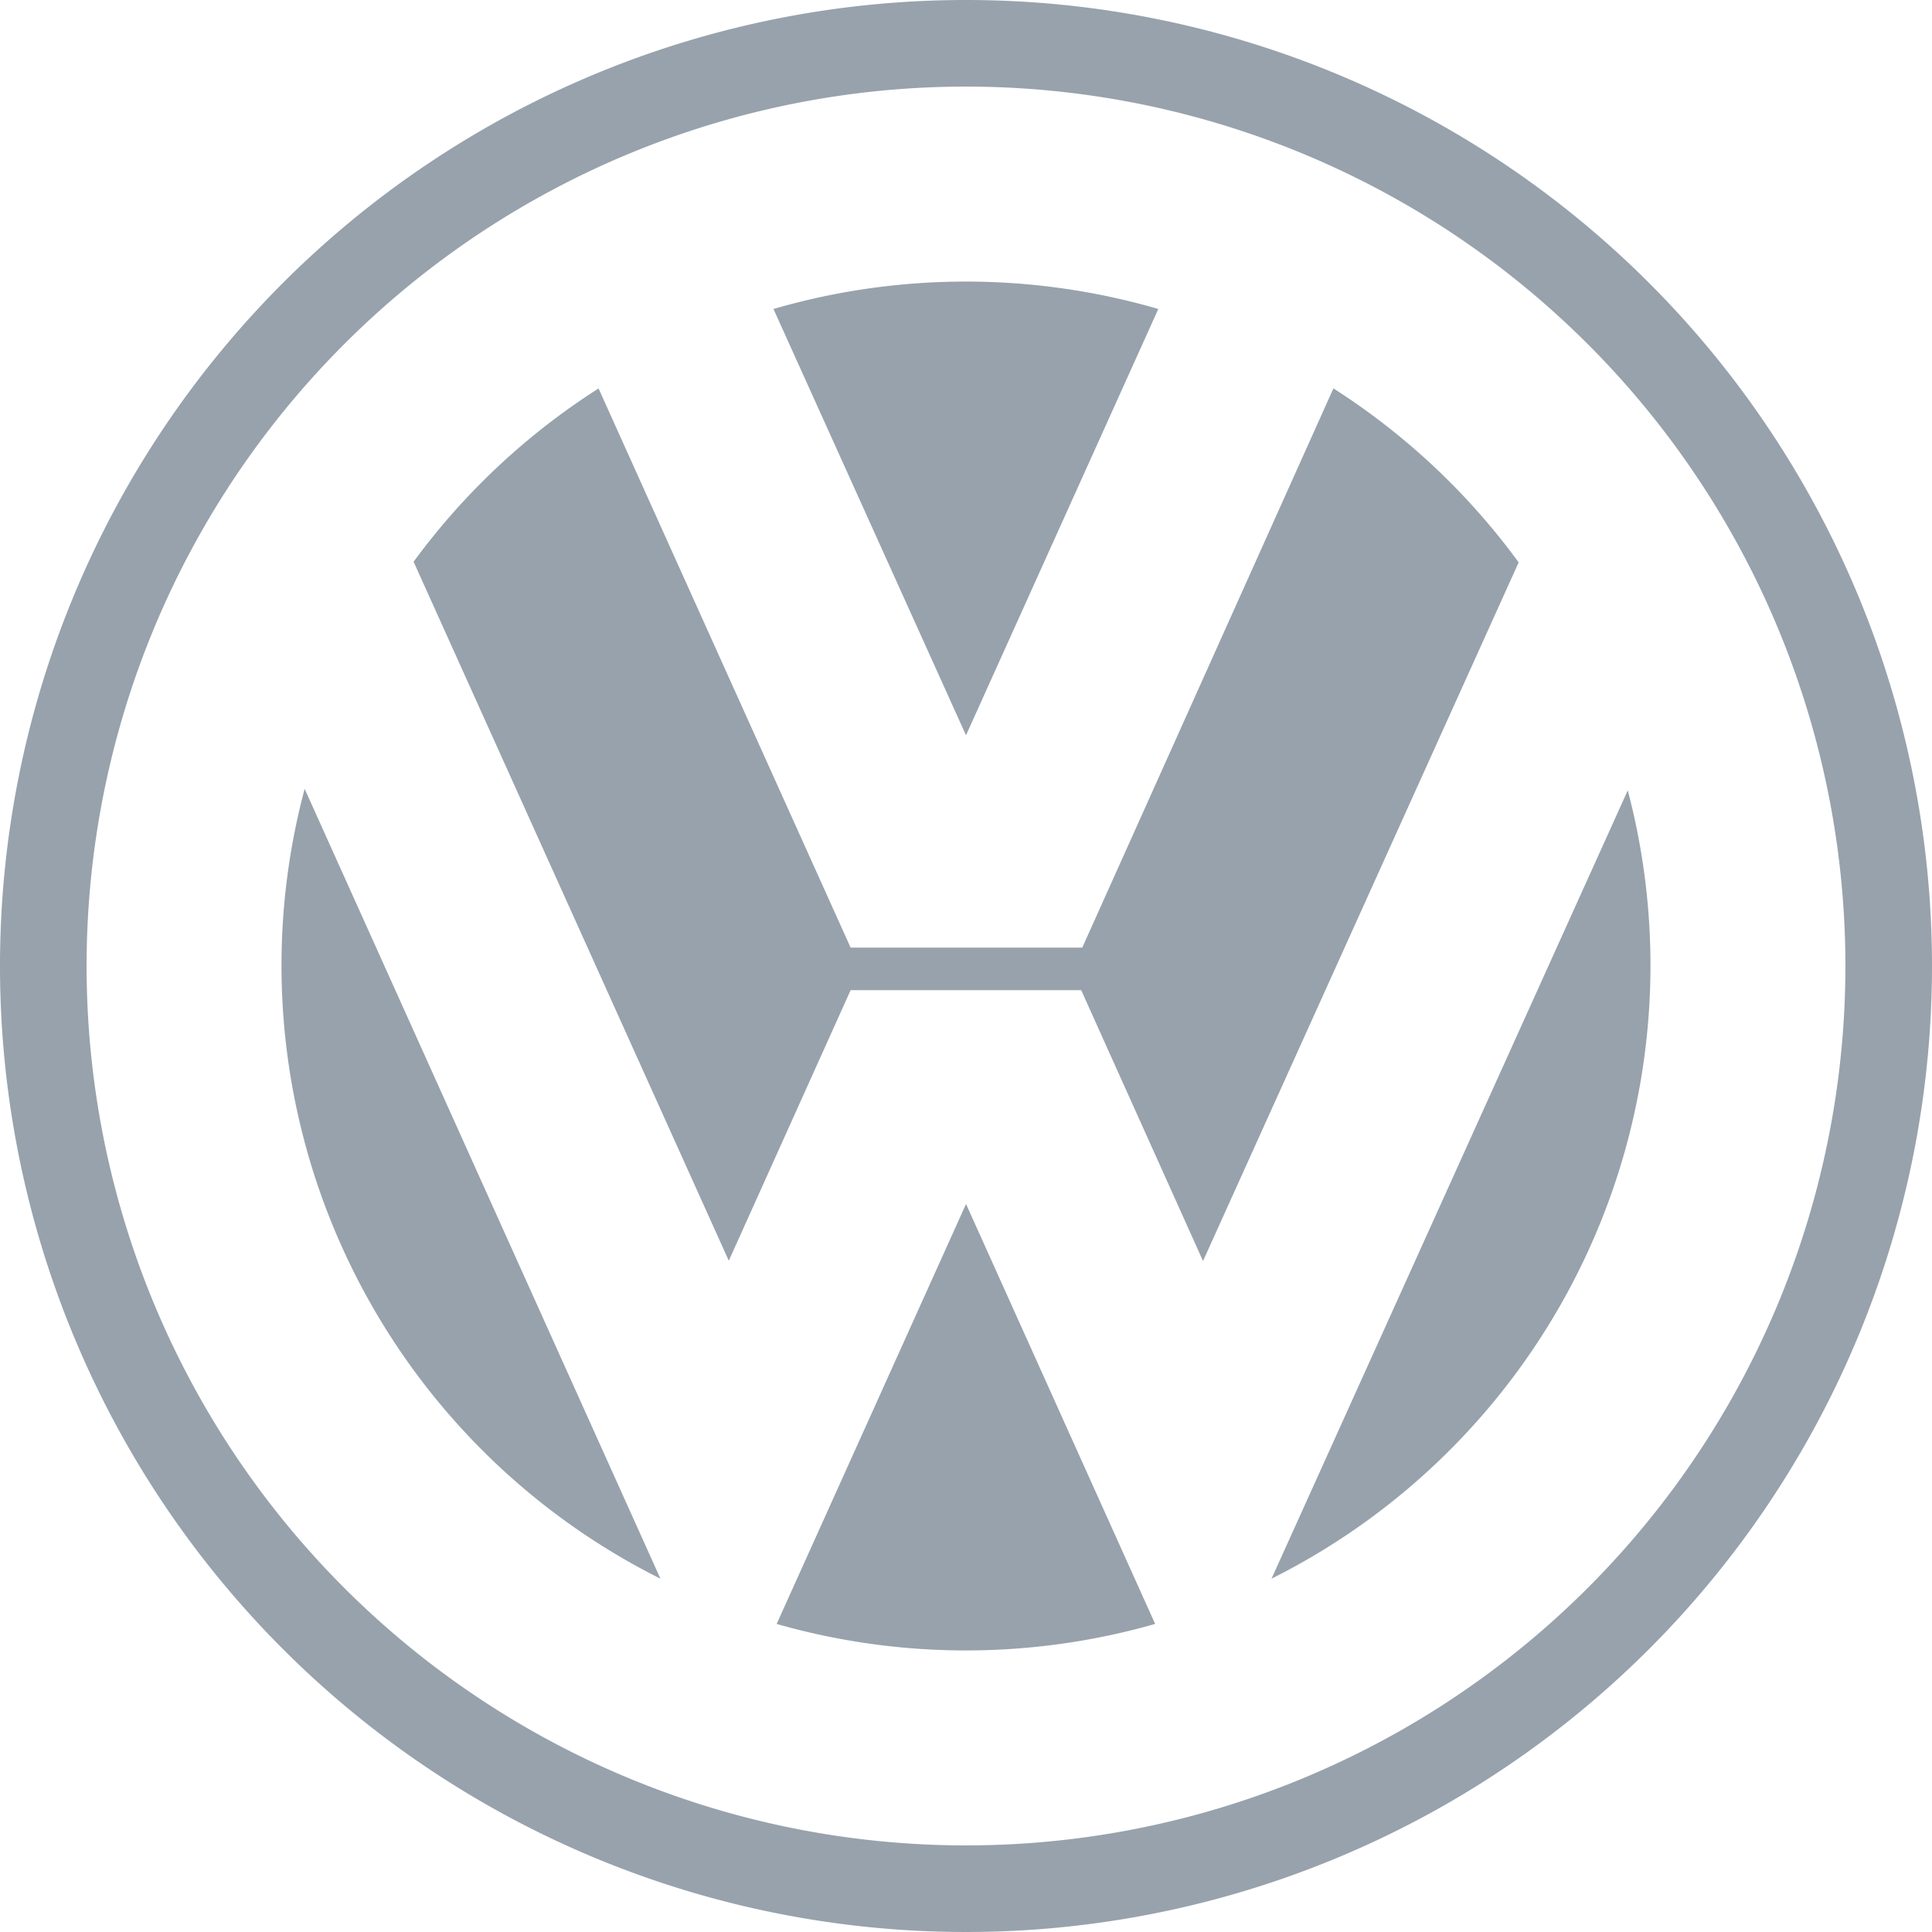
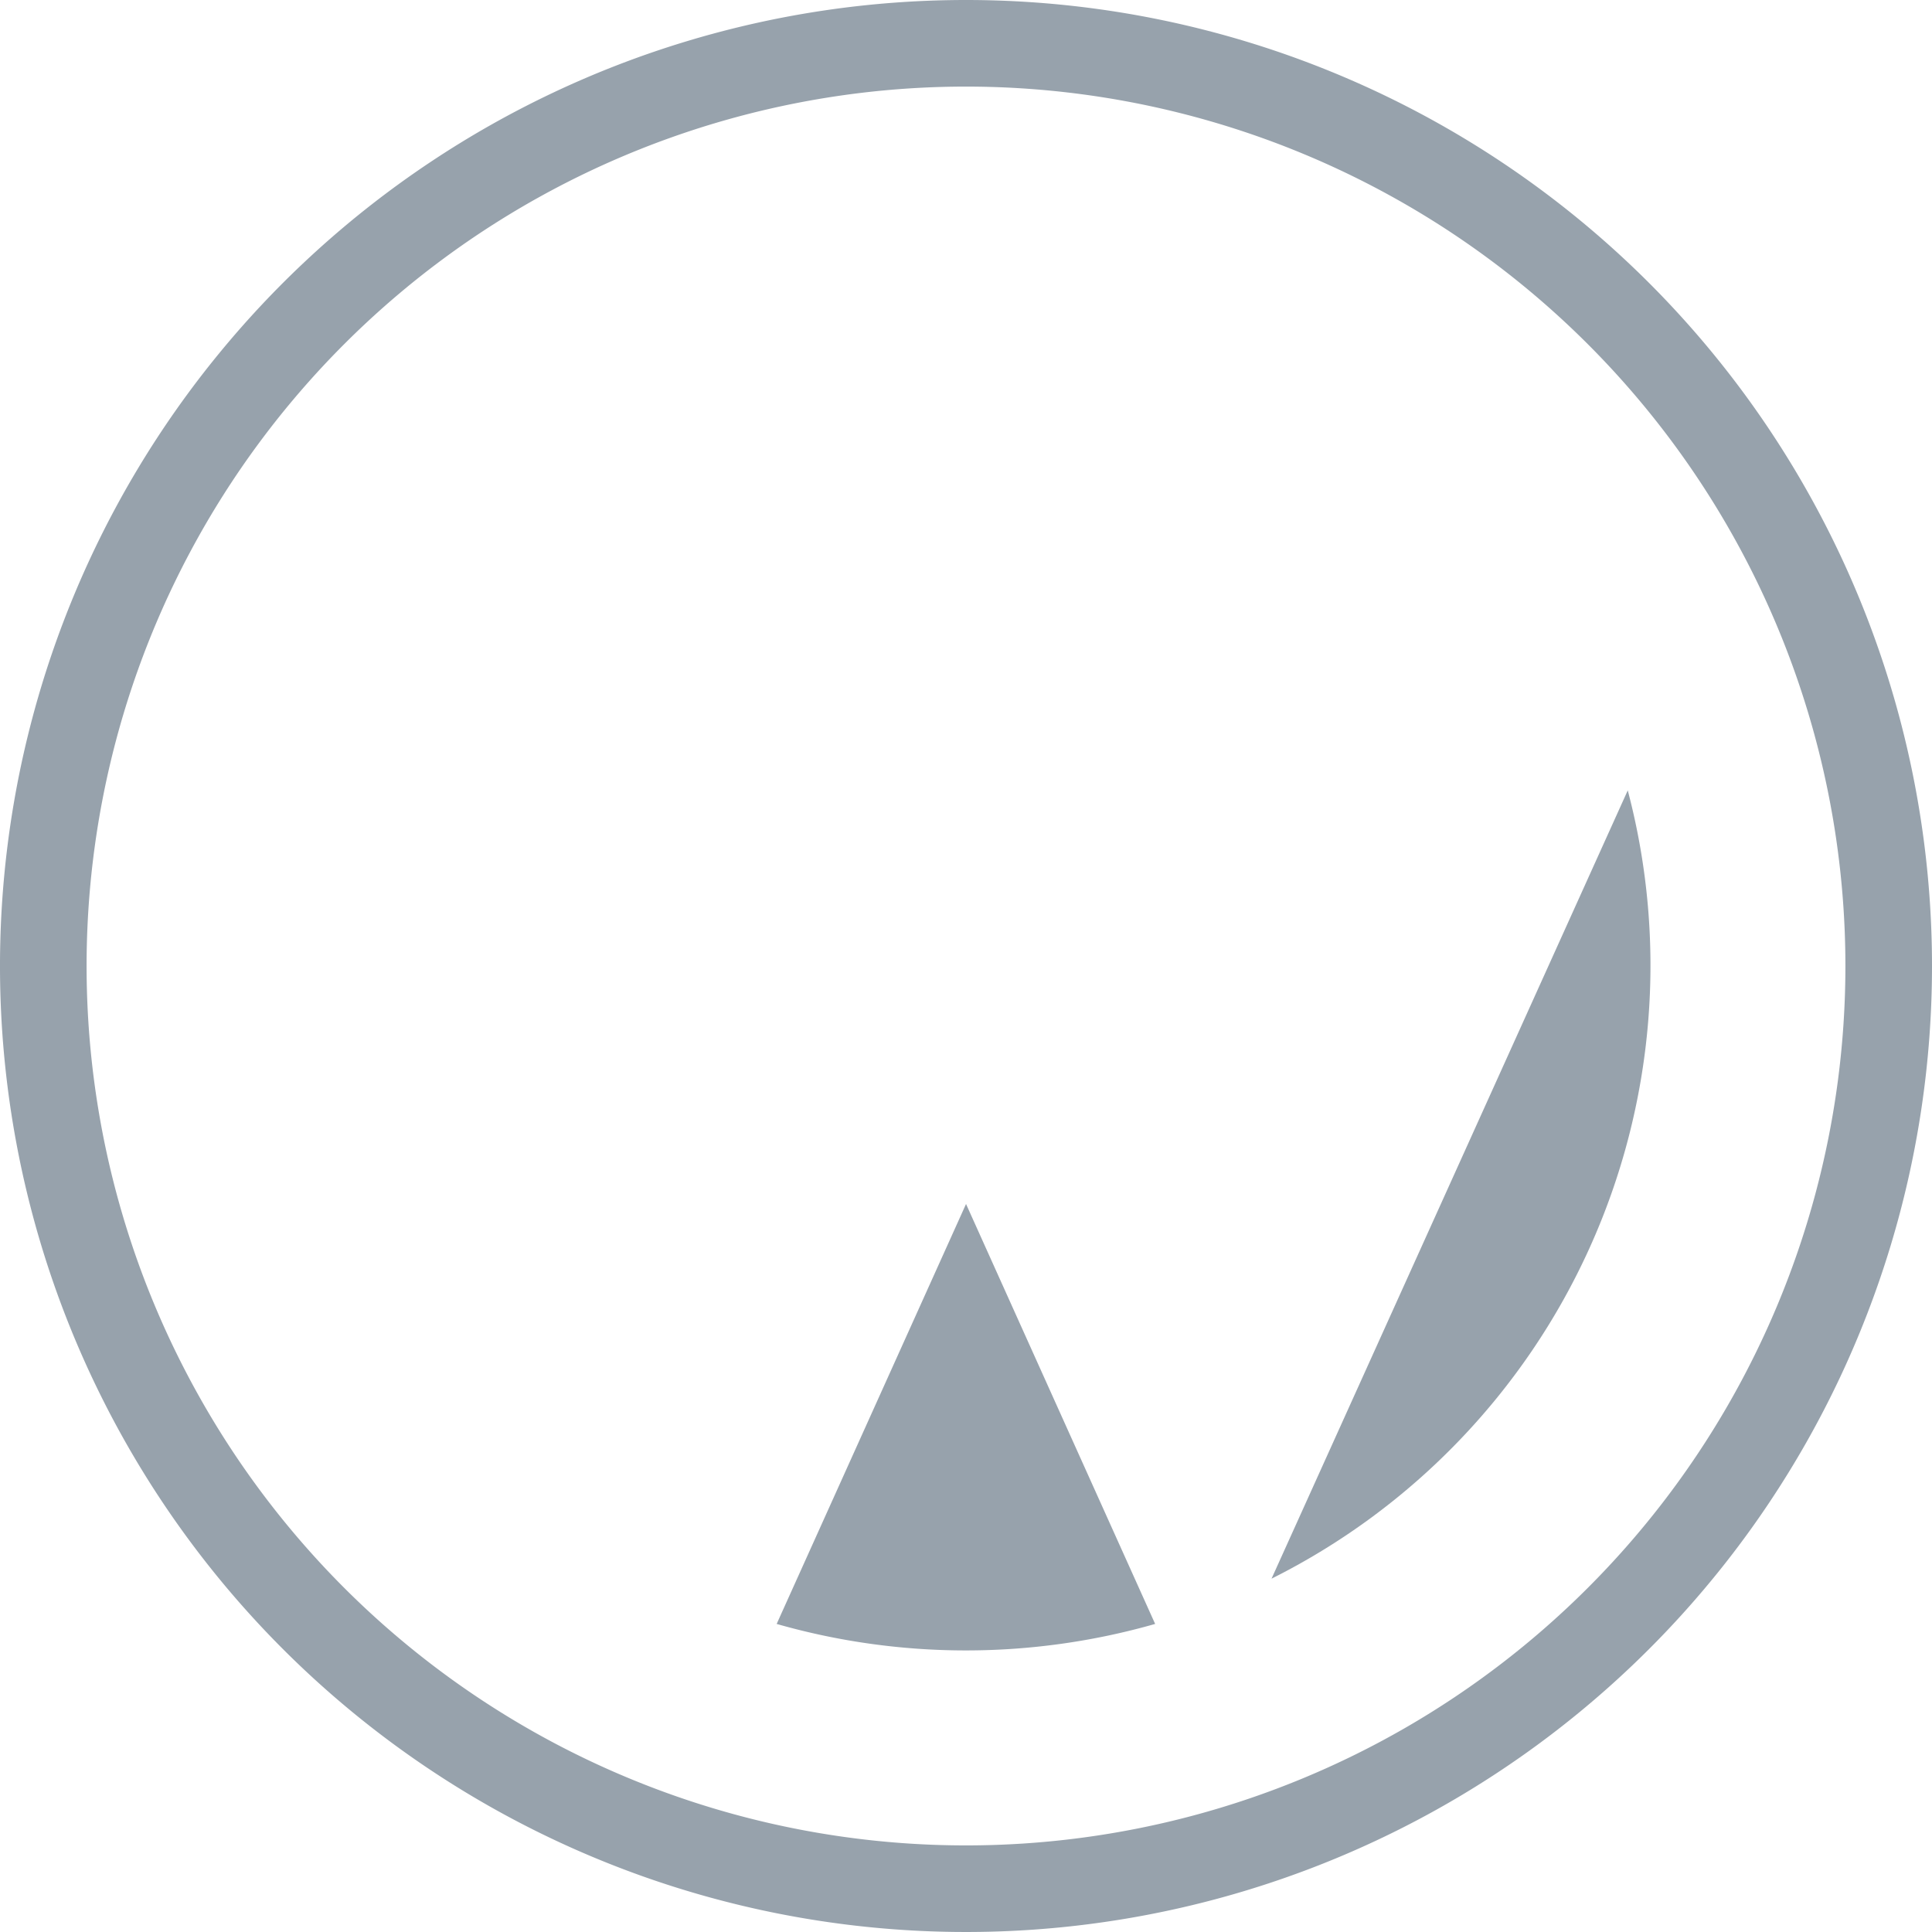
<svg xmlns="http://www.w3.org/2000/svg" height="52.542" viewBox="0 0 52.542 52.542" width="52.542">
  <g fill="#97a2ac" fill-rule="evenodd">
    <path d="m29.064 2.865a26.271 26.271 0 1 0 26.271 26.271 26.271 26.271 0 0 0 -26.271-26.271zm0 50.187a23.916 23.916 0 1 1 23.916-23.916 23.915 23.915 0 0 1 -23.916 23.916z" transform="translate(-2.793 -2.865)" />
-     <path d="m77.692 30.875a18.74 18.74 0 0 1 10.466 0l-5.23 11.593z" transform="translate(-56.657 -22.472)" />
-     <path d="m58.662 40.477a18.731 18.731 0 0 1 5.038 4.731l-8.584 19-3.313-7.366h-6.271l-3.313 7.358-8.572-19.009a18.714 18.714 0 0 1 5.03-4.713l6.855 15.207h6.3zm-27.978 10.89a18.646 18.646 0 0 0 9.676 21.48z" transform="translate(-22.399 -29.914)" />
    <path d="m78 102.069a18.741 18.741 0 0 0 10.293 0l-5.143-11.421zm13.458-1.231a18.648 18.648 0 0 0 9.688-21.438z" transform="translate(-56.878 -57.905)" />
  </g>
</svg>